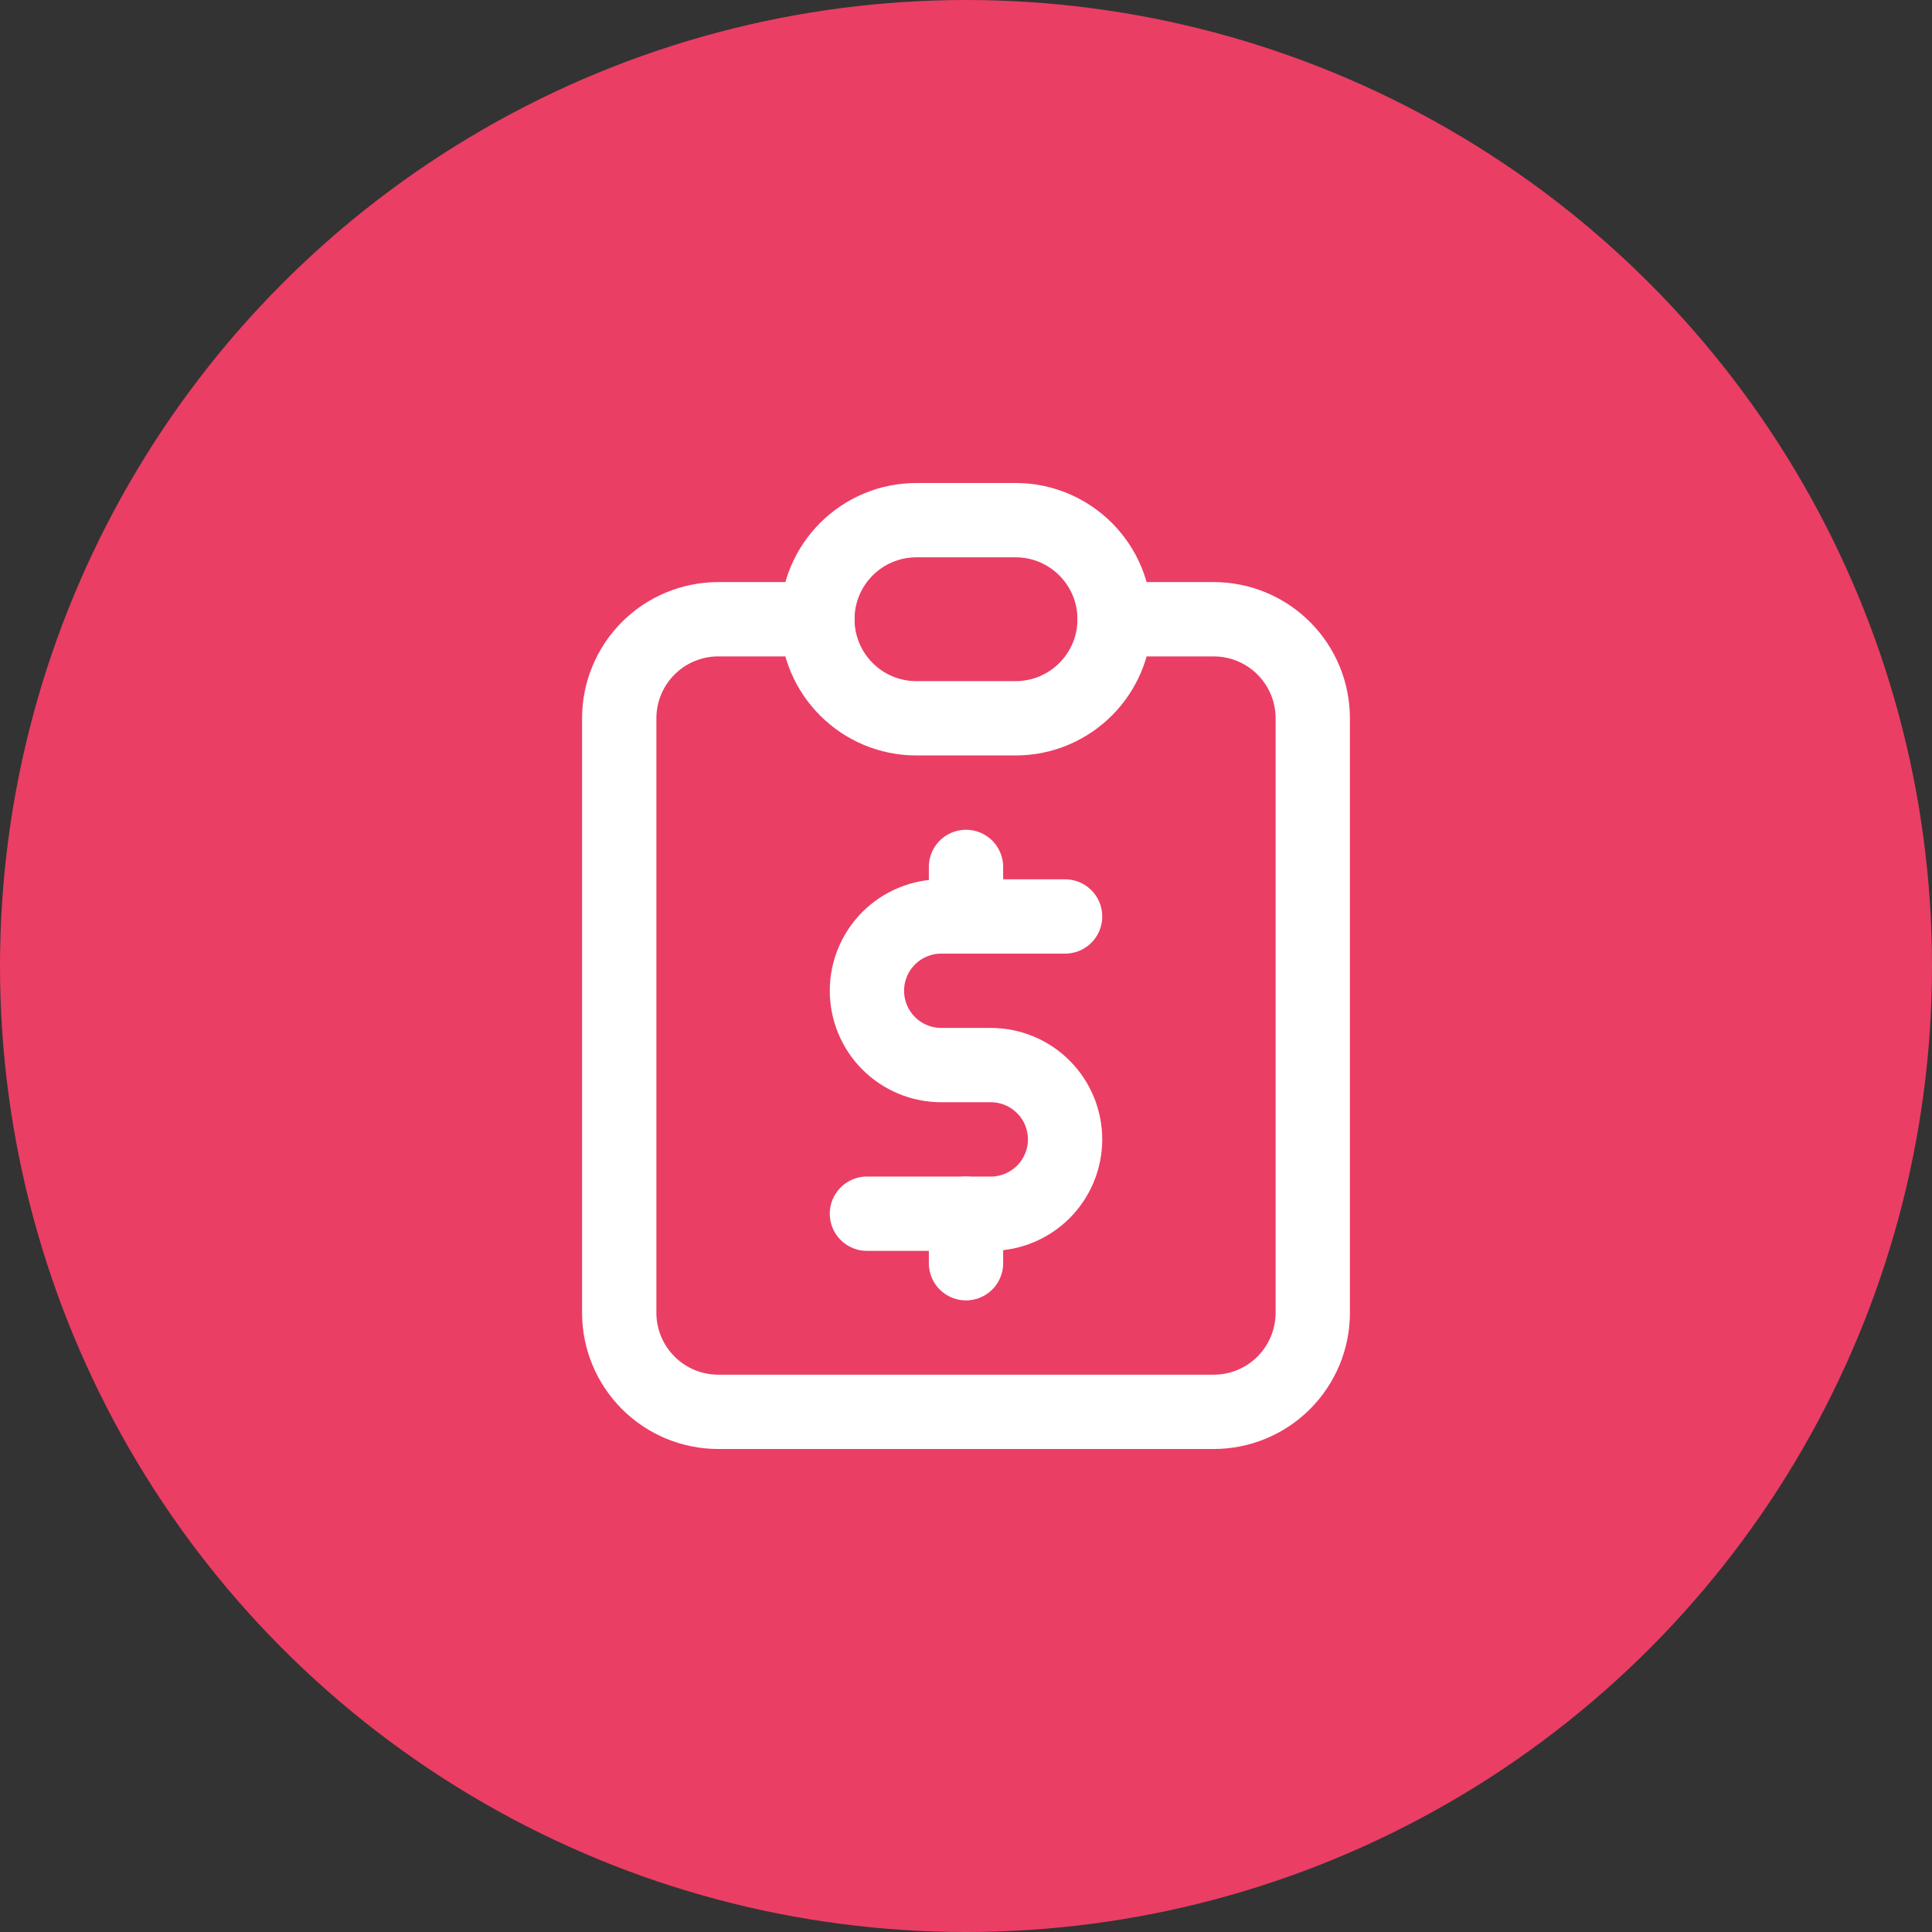
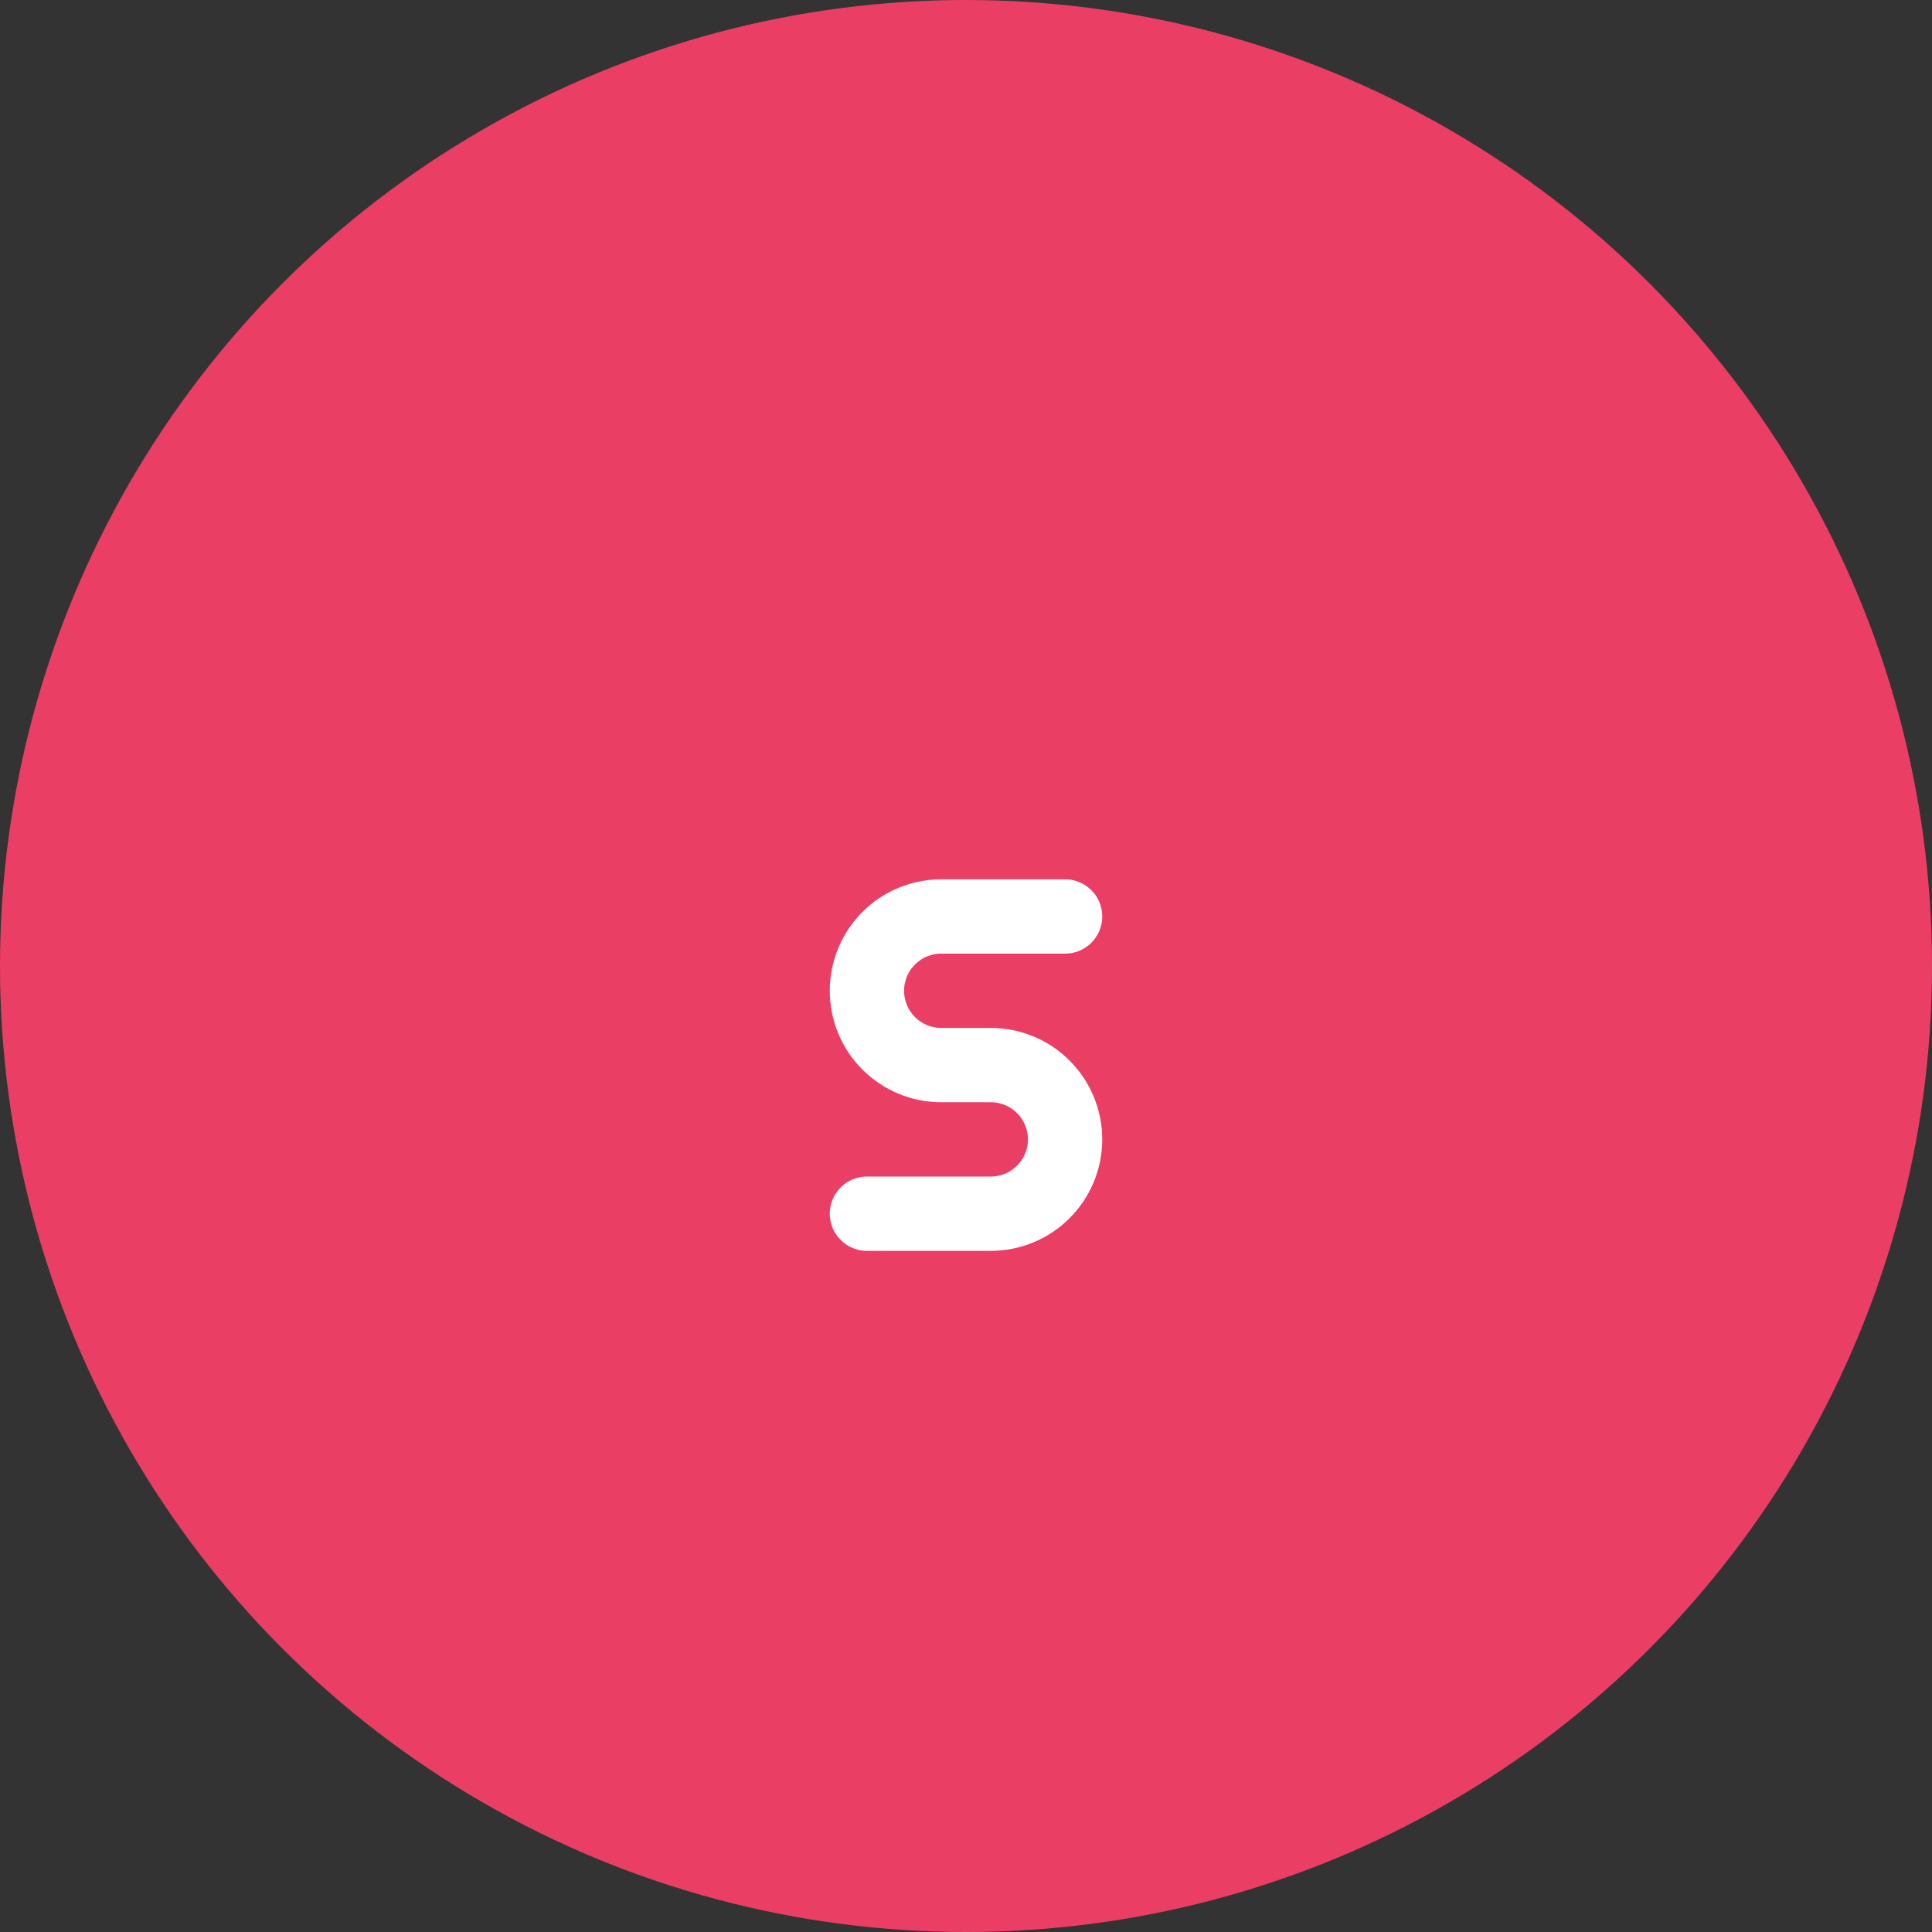
<svg xmlns="http://www.w3.org/2000/svg" width="130" height="130" viewBox="0 0 130 130" fill="none">
  <rect x="0" y="0" width="130" height="130" fill="#333333" stroke="none" />
  <circle cx="65" cy="65" r="65" fill="#EB3E64" />
-   <path d="M55 41.667H48.333C46.565 41.667 44.869 42.369 43.619 43.619C42.369 44.87 41.666 46.565 41.666 48.333V88.333C41.666 90.102 42.369 91.797 43.619 93.047C44.869 94.298 46.565 95 48.333 95H81.666C83.435 95 85.13 94.298 86.38 93.047C87.631 91.797 88.333 90.102 88.333 88.333V48.333C88.333 46.565 87.631 44.87 86.38 43.619C85.13 42.369 83.435 41.667 81.666 41.667H75" stroke="white" stroke-width="5" stroke-linecap="round" stroke-linejoin="round" />
-   <path d="M68.333 35H61.667C57.985 35 55 37.985 55 41.667C55 45.349 57.985 48.333 61.667 48.333H68.333C72.015 48.333 75 45.349 75 41.667C75 37.985 72.015 35 68.333 35Z" stroke="white" stroke-width="5" stroke-linecap="round" stroke-linejoin="round" />
  <path d="M71.667 61.667H63.334C62.007 61.667 60.736 62.194 59.798 63.131C58.86 64.069 58.334 65.341 58.334 66.667C58.334 67.993 58.86 69.264 59.798 70.202C60.736 71.14 62.007 71.667 63.334 71.667H66.667C67.993 71.667 69.265 72.194 70.202 73.131C71.14 74.069 71.667 75.341 71.667 76.667C71.667 77.993 71.14 79.264 70.202 80.202C69.265 81.14 67.993 81.667 66.667 81.667H58.334" stroke="white" stroke-width="5" stroke-linecap="round" stroke-linejoin="round" />
-   <path d="M65 58.333V61.667M65 81.667V85V81.667Z" stroke="white" stroke-width="5" stroke-linecap="round" stroke-linejoin="round" />
</svg>